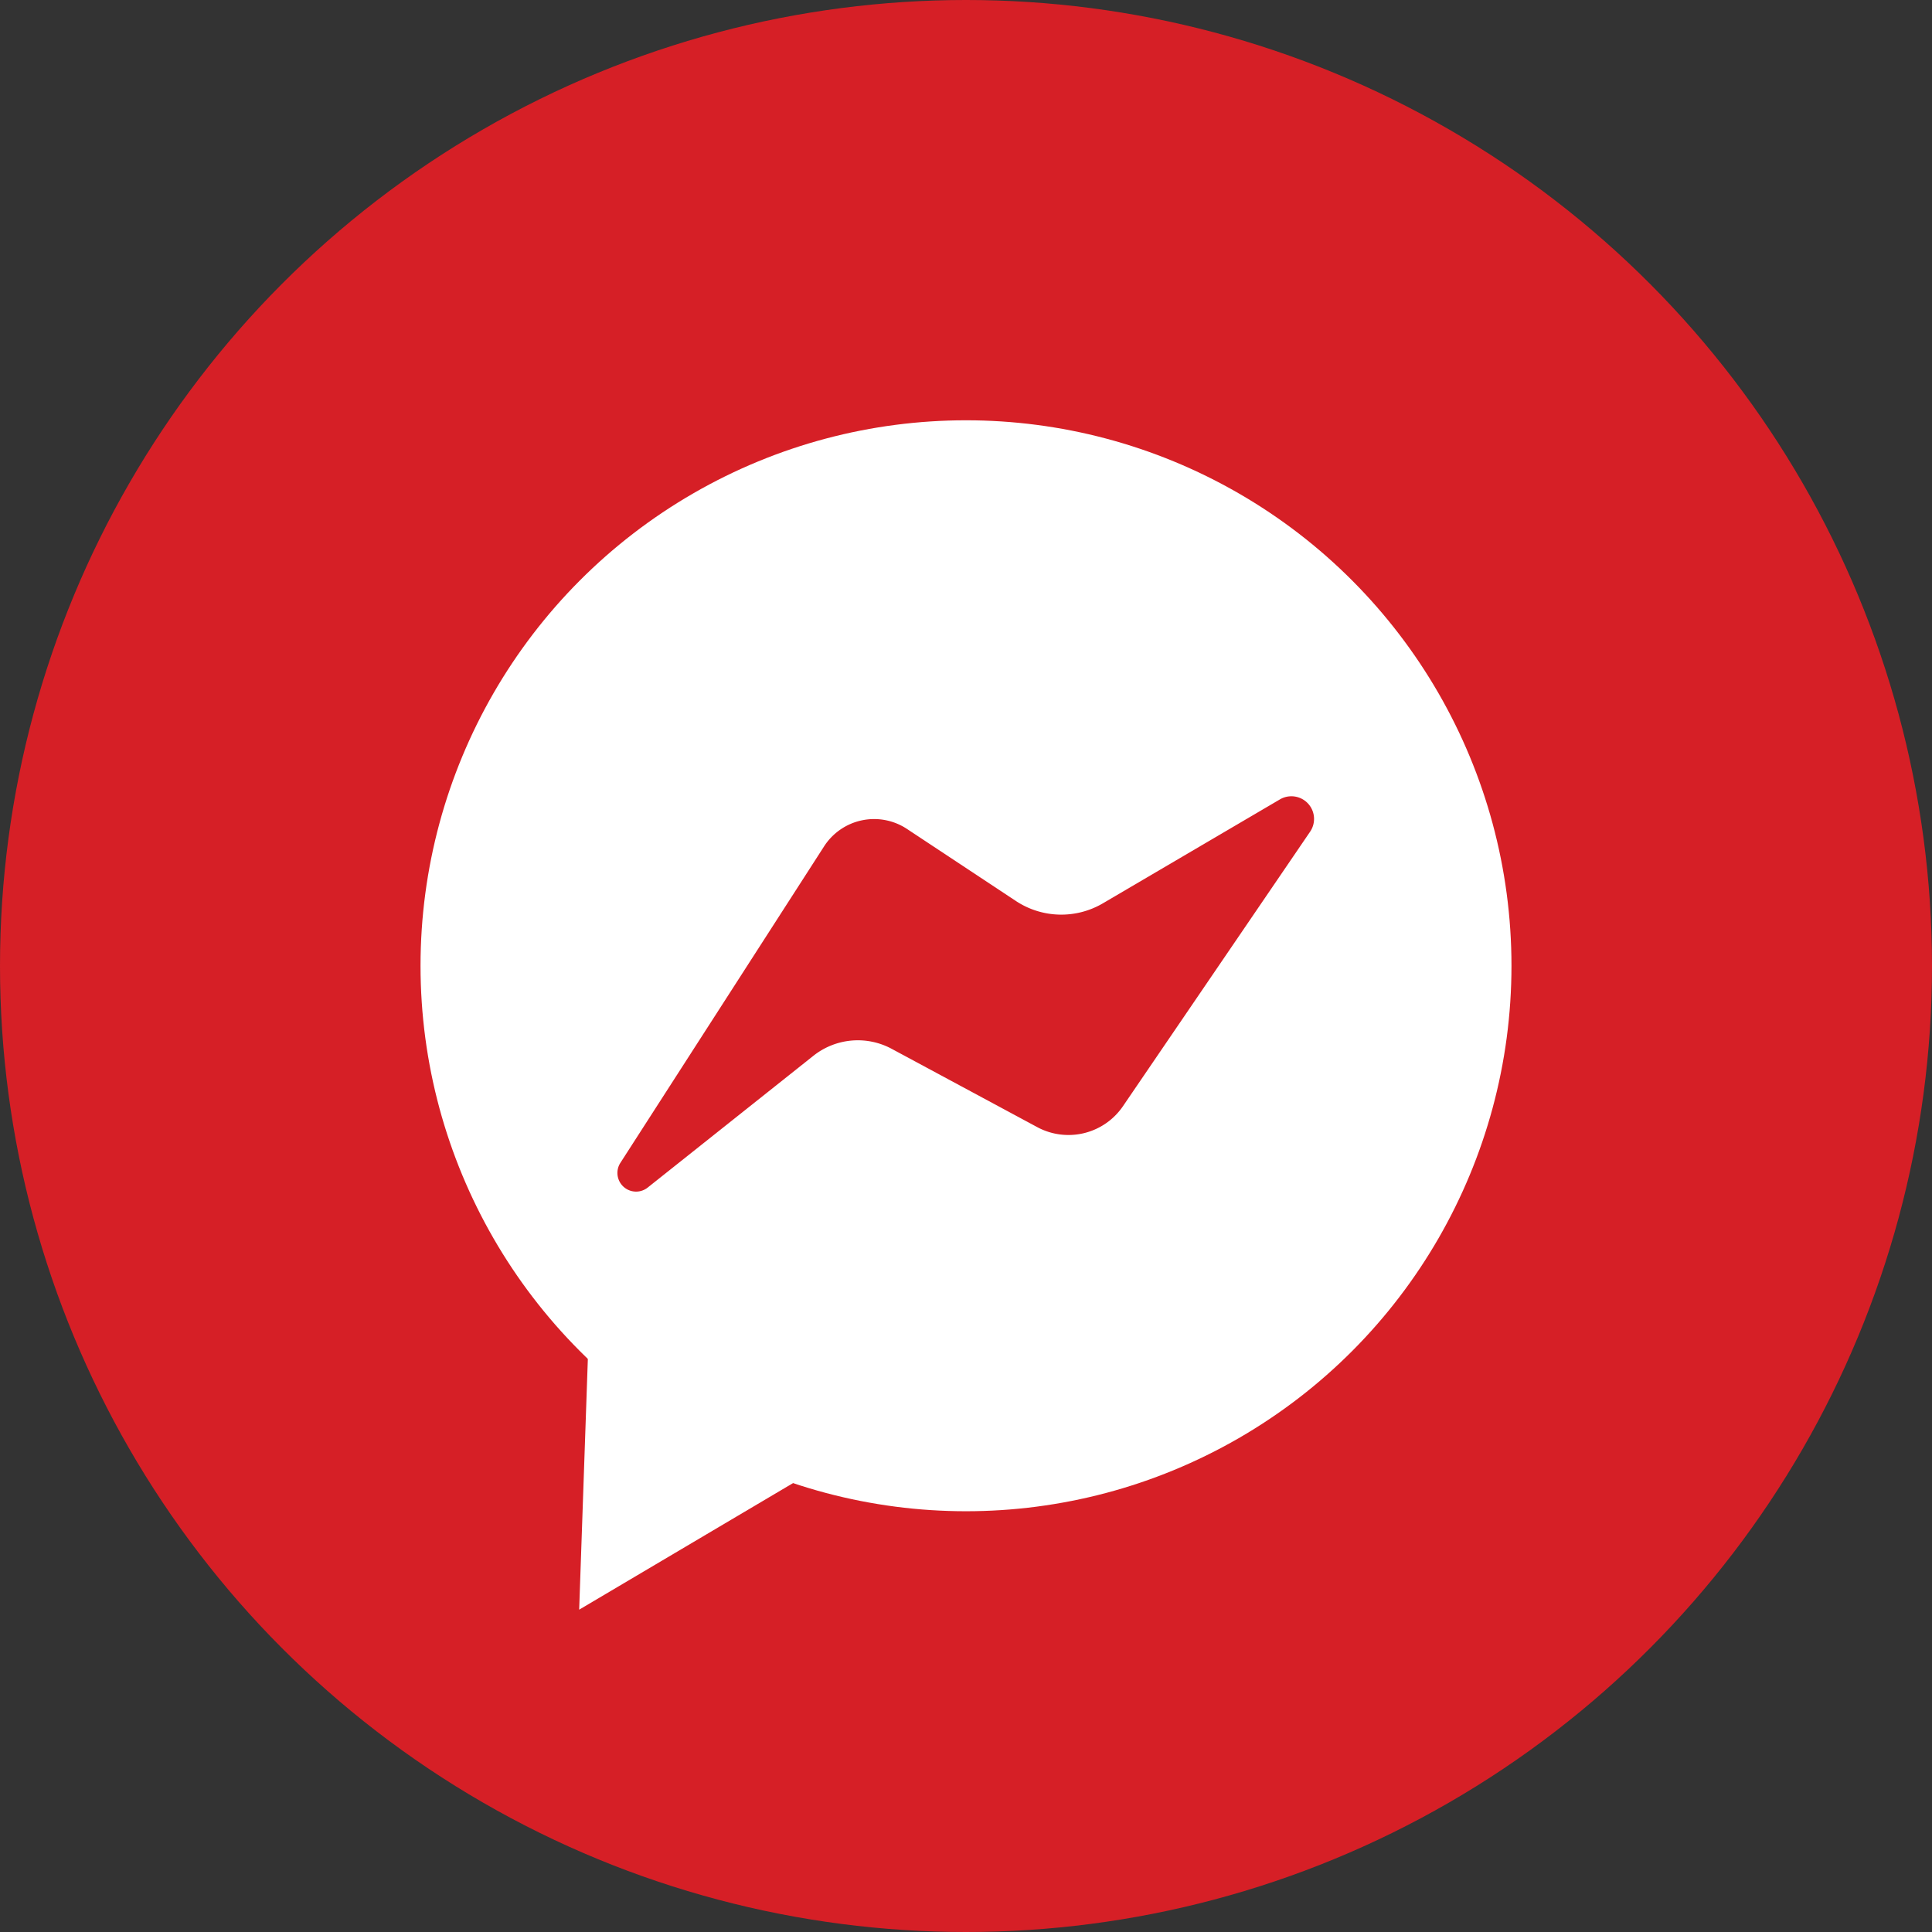
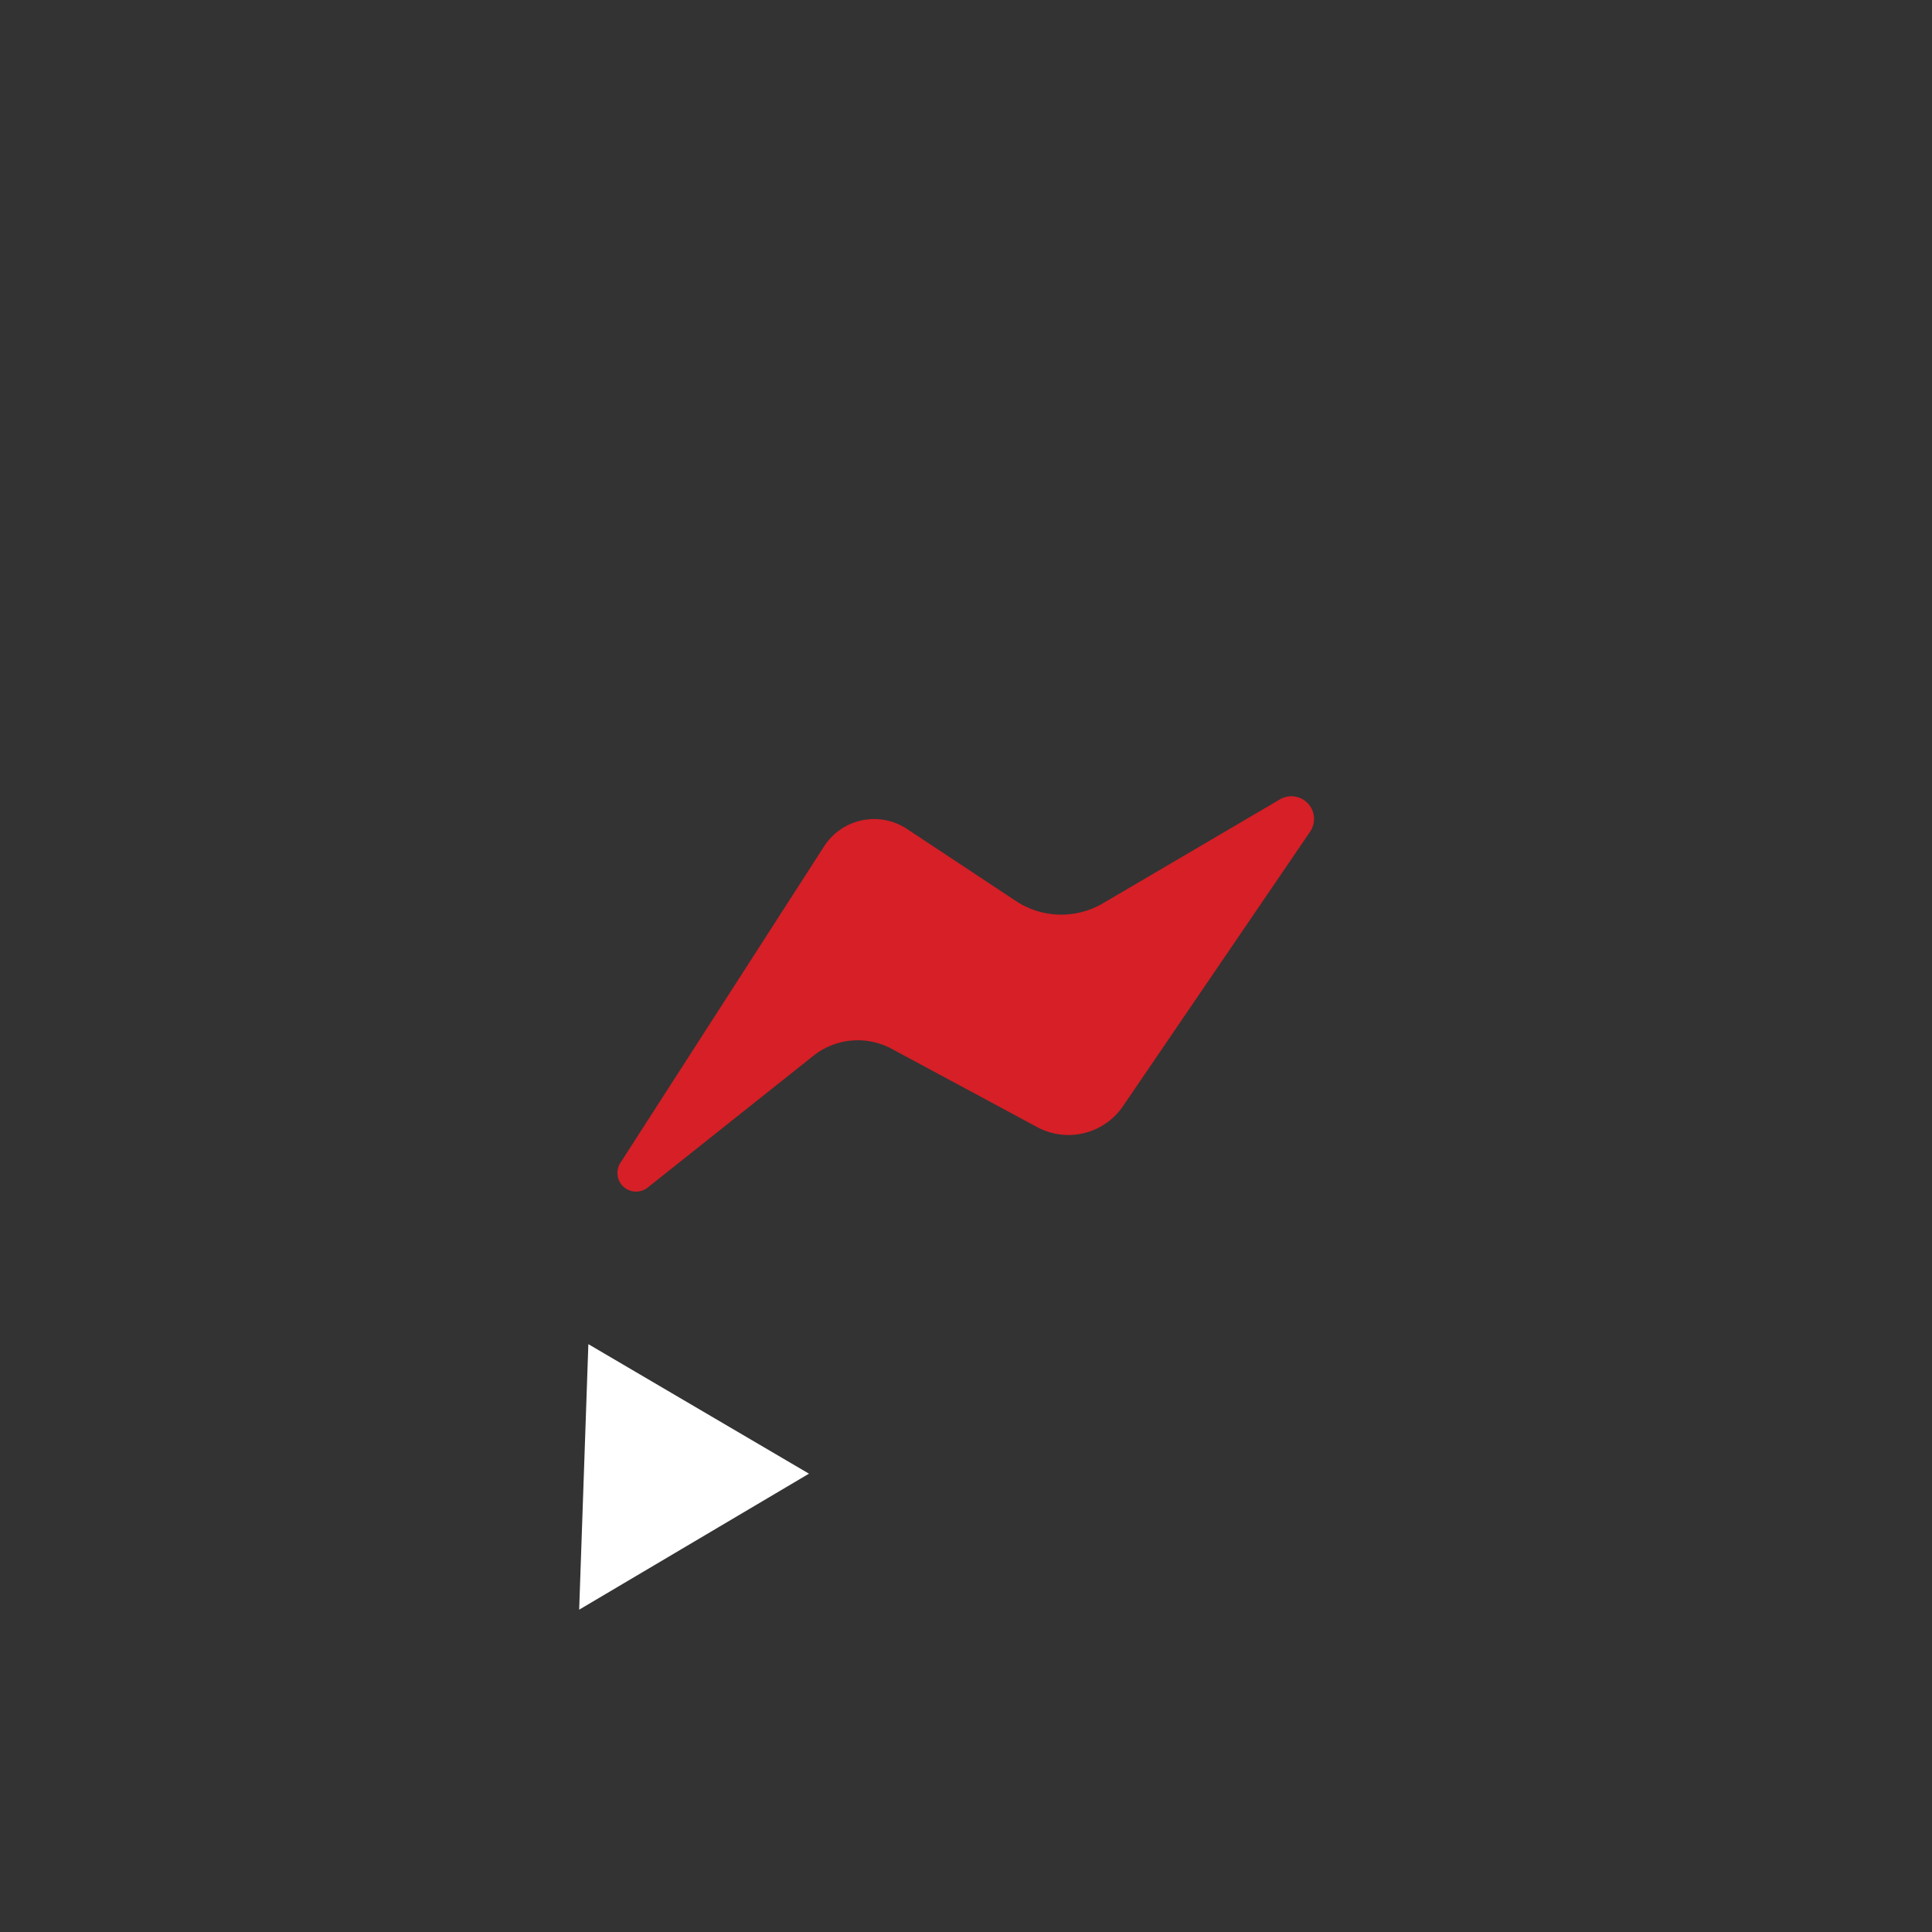
<svg xmlns="http://www.w3.org/2000/svg" id="Layer_1" data-name="Layer 1" viewBox="0 0 334.28 334.28">
  <rect x="0" y="0" width="334.28" height="334.28" fill="#333333" stroke="none" />
  <defs>
    <style>
      .cls-1 {
        fill: #d61f26;
      }

      .cls-2 {
        fill: #fff;
      }
    </style>
  </defs>
  <g>
    <g>
-       <circle class="cls-1" cx="167.14" cy="167.14" r="167.14" />
-       <circle class="cls-2" cx="167.14" cy="167.1" r="94.38" />
      <path class="cls-1" d="M1165.41,211.72l18.85,12.47a14.23,14.23,0,0,0,15,.4l30.66-18a3.92,3.92,0,0,1,5.22,5.59l-32.37,47.48a11.41,11.41,0,0,1-14.86,3.63l-25.17-13.54a12.36,12.36,0,0,0-13.55,1.21l-28.67,22.8a3.23,3.23,0,0,1-4.72-4.28l35.22-54.72A10.3,10.3,0,0,1,1165.41,211.72Z" transform="translate(-1008.46 -68.28)" />
    </g>
    <polygon class="cls-2" points="100.21 278.51 139.97 254.98 101.8 232.57 100.21 278.51" />
  </g>
</svg>